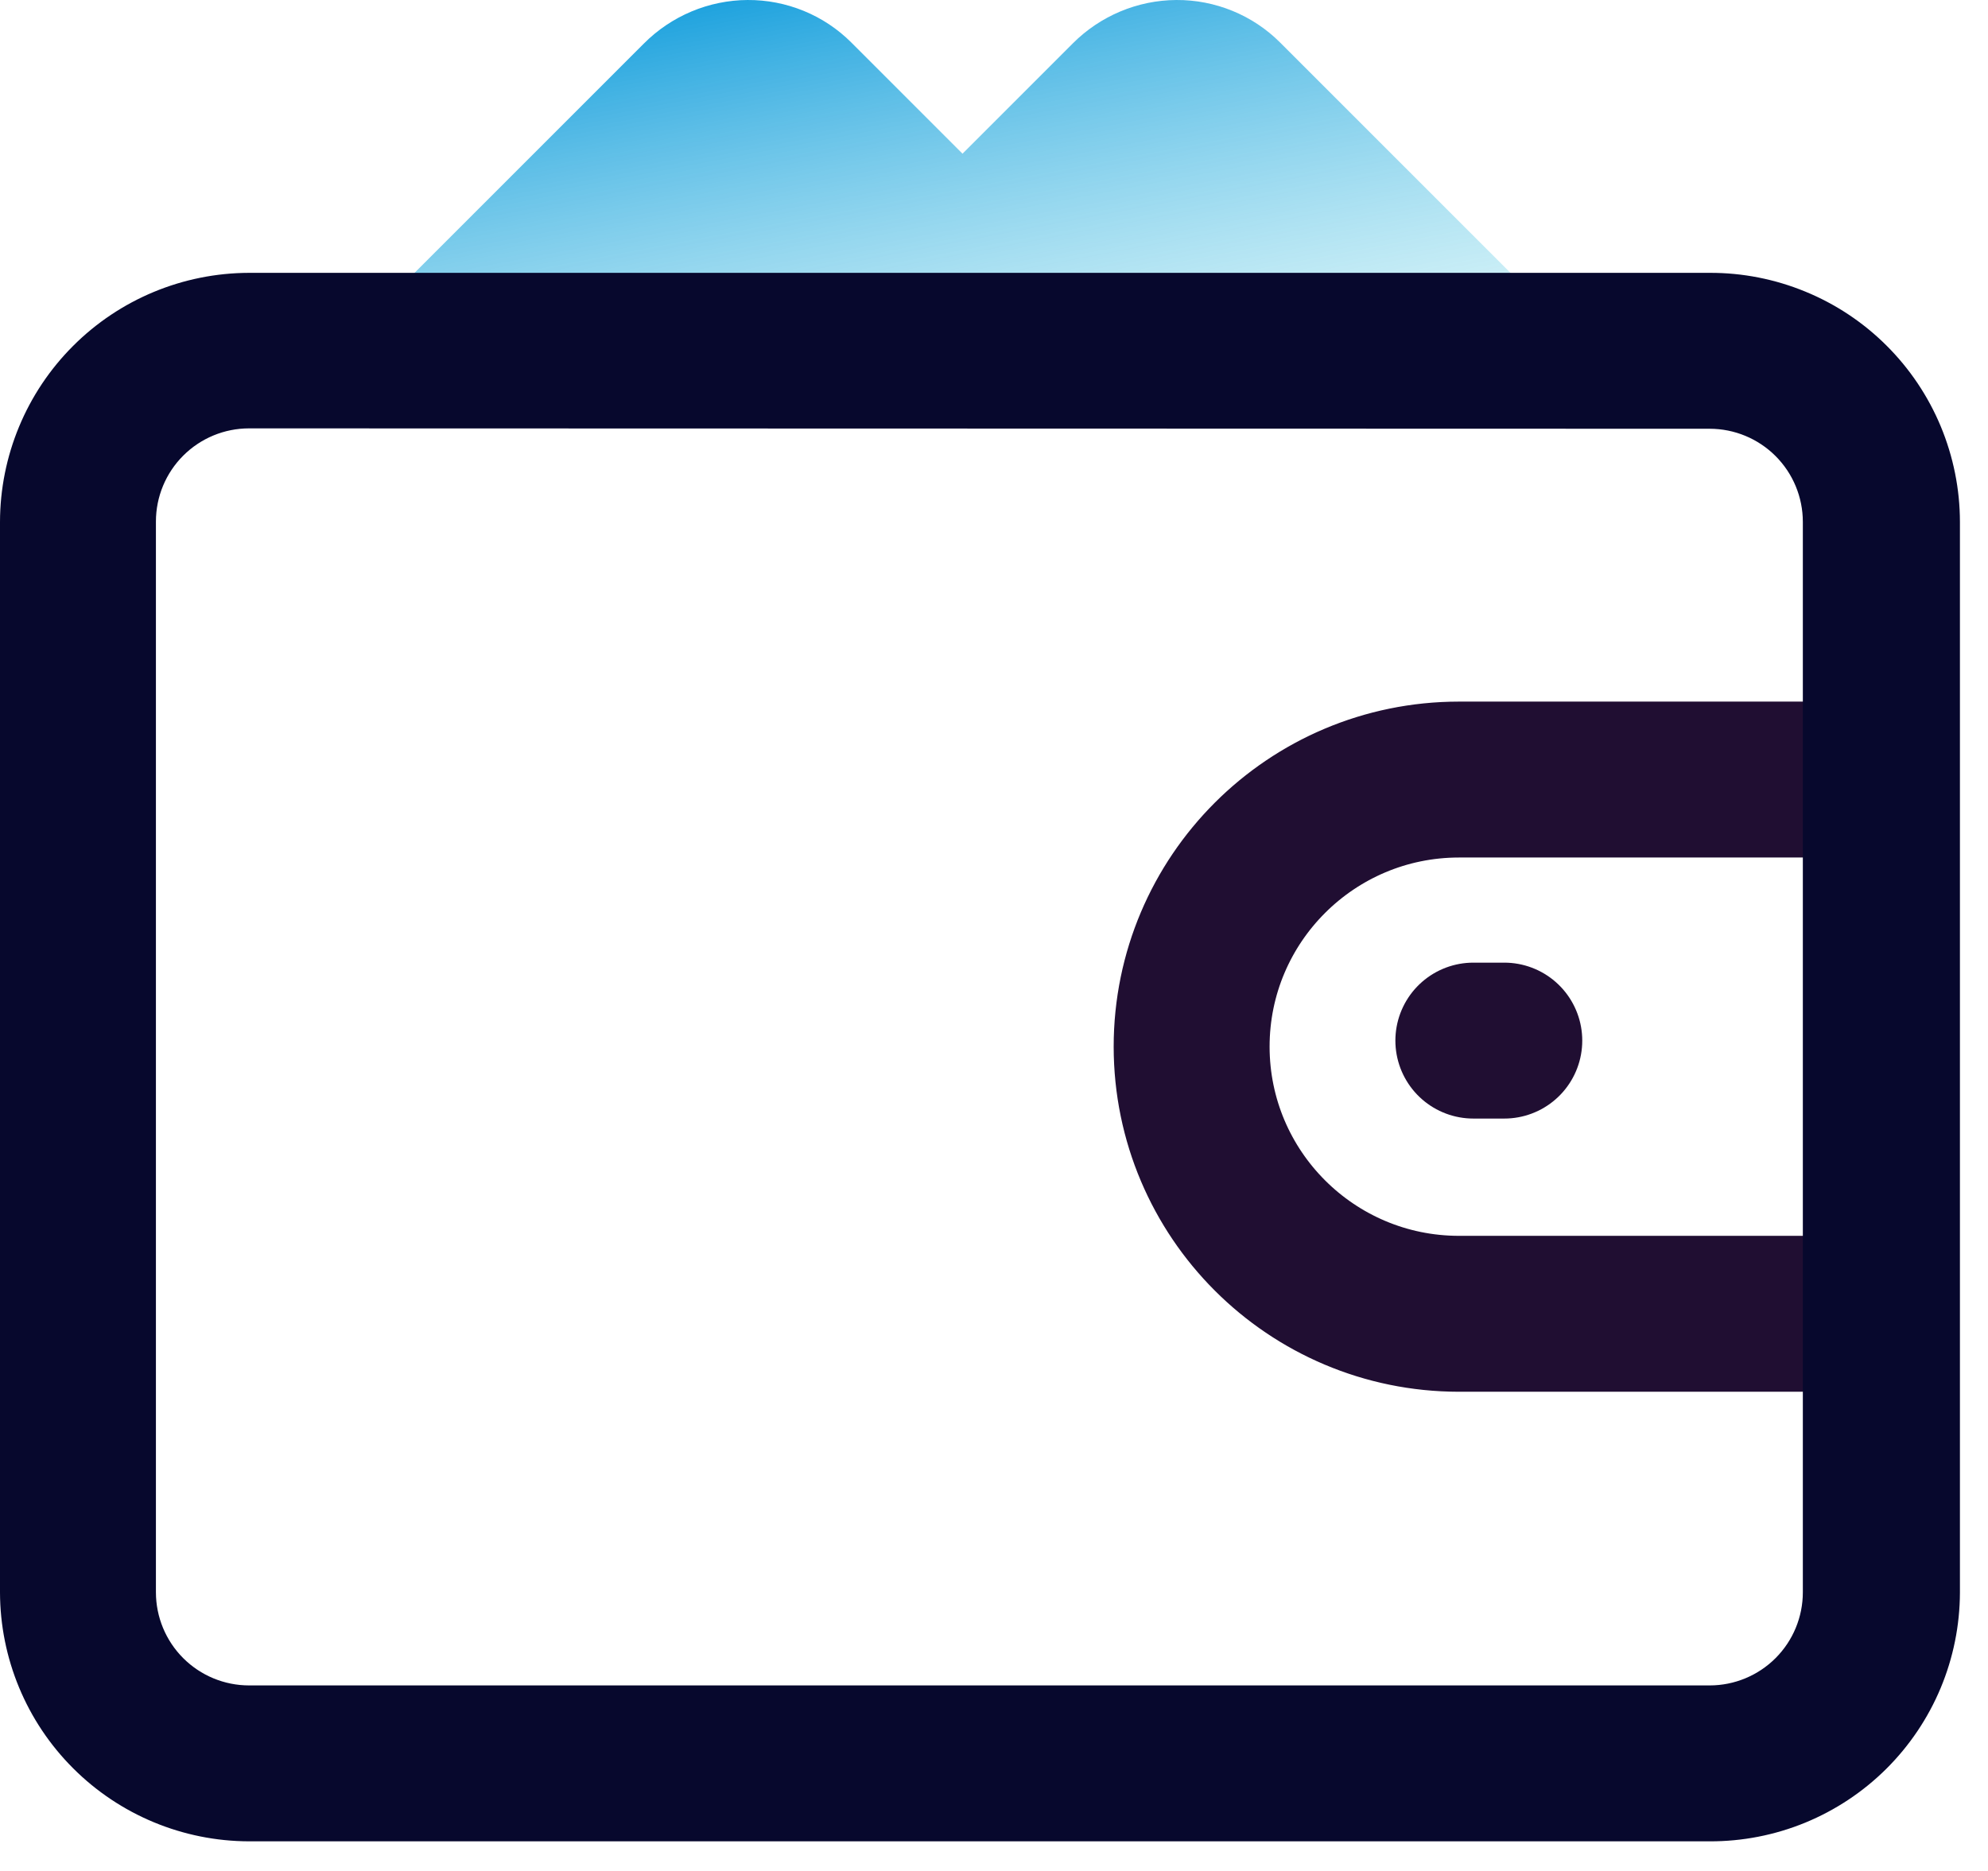
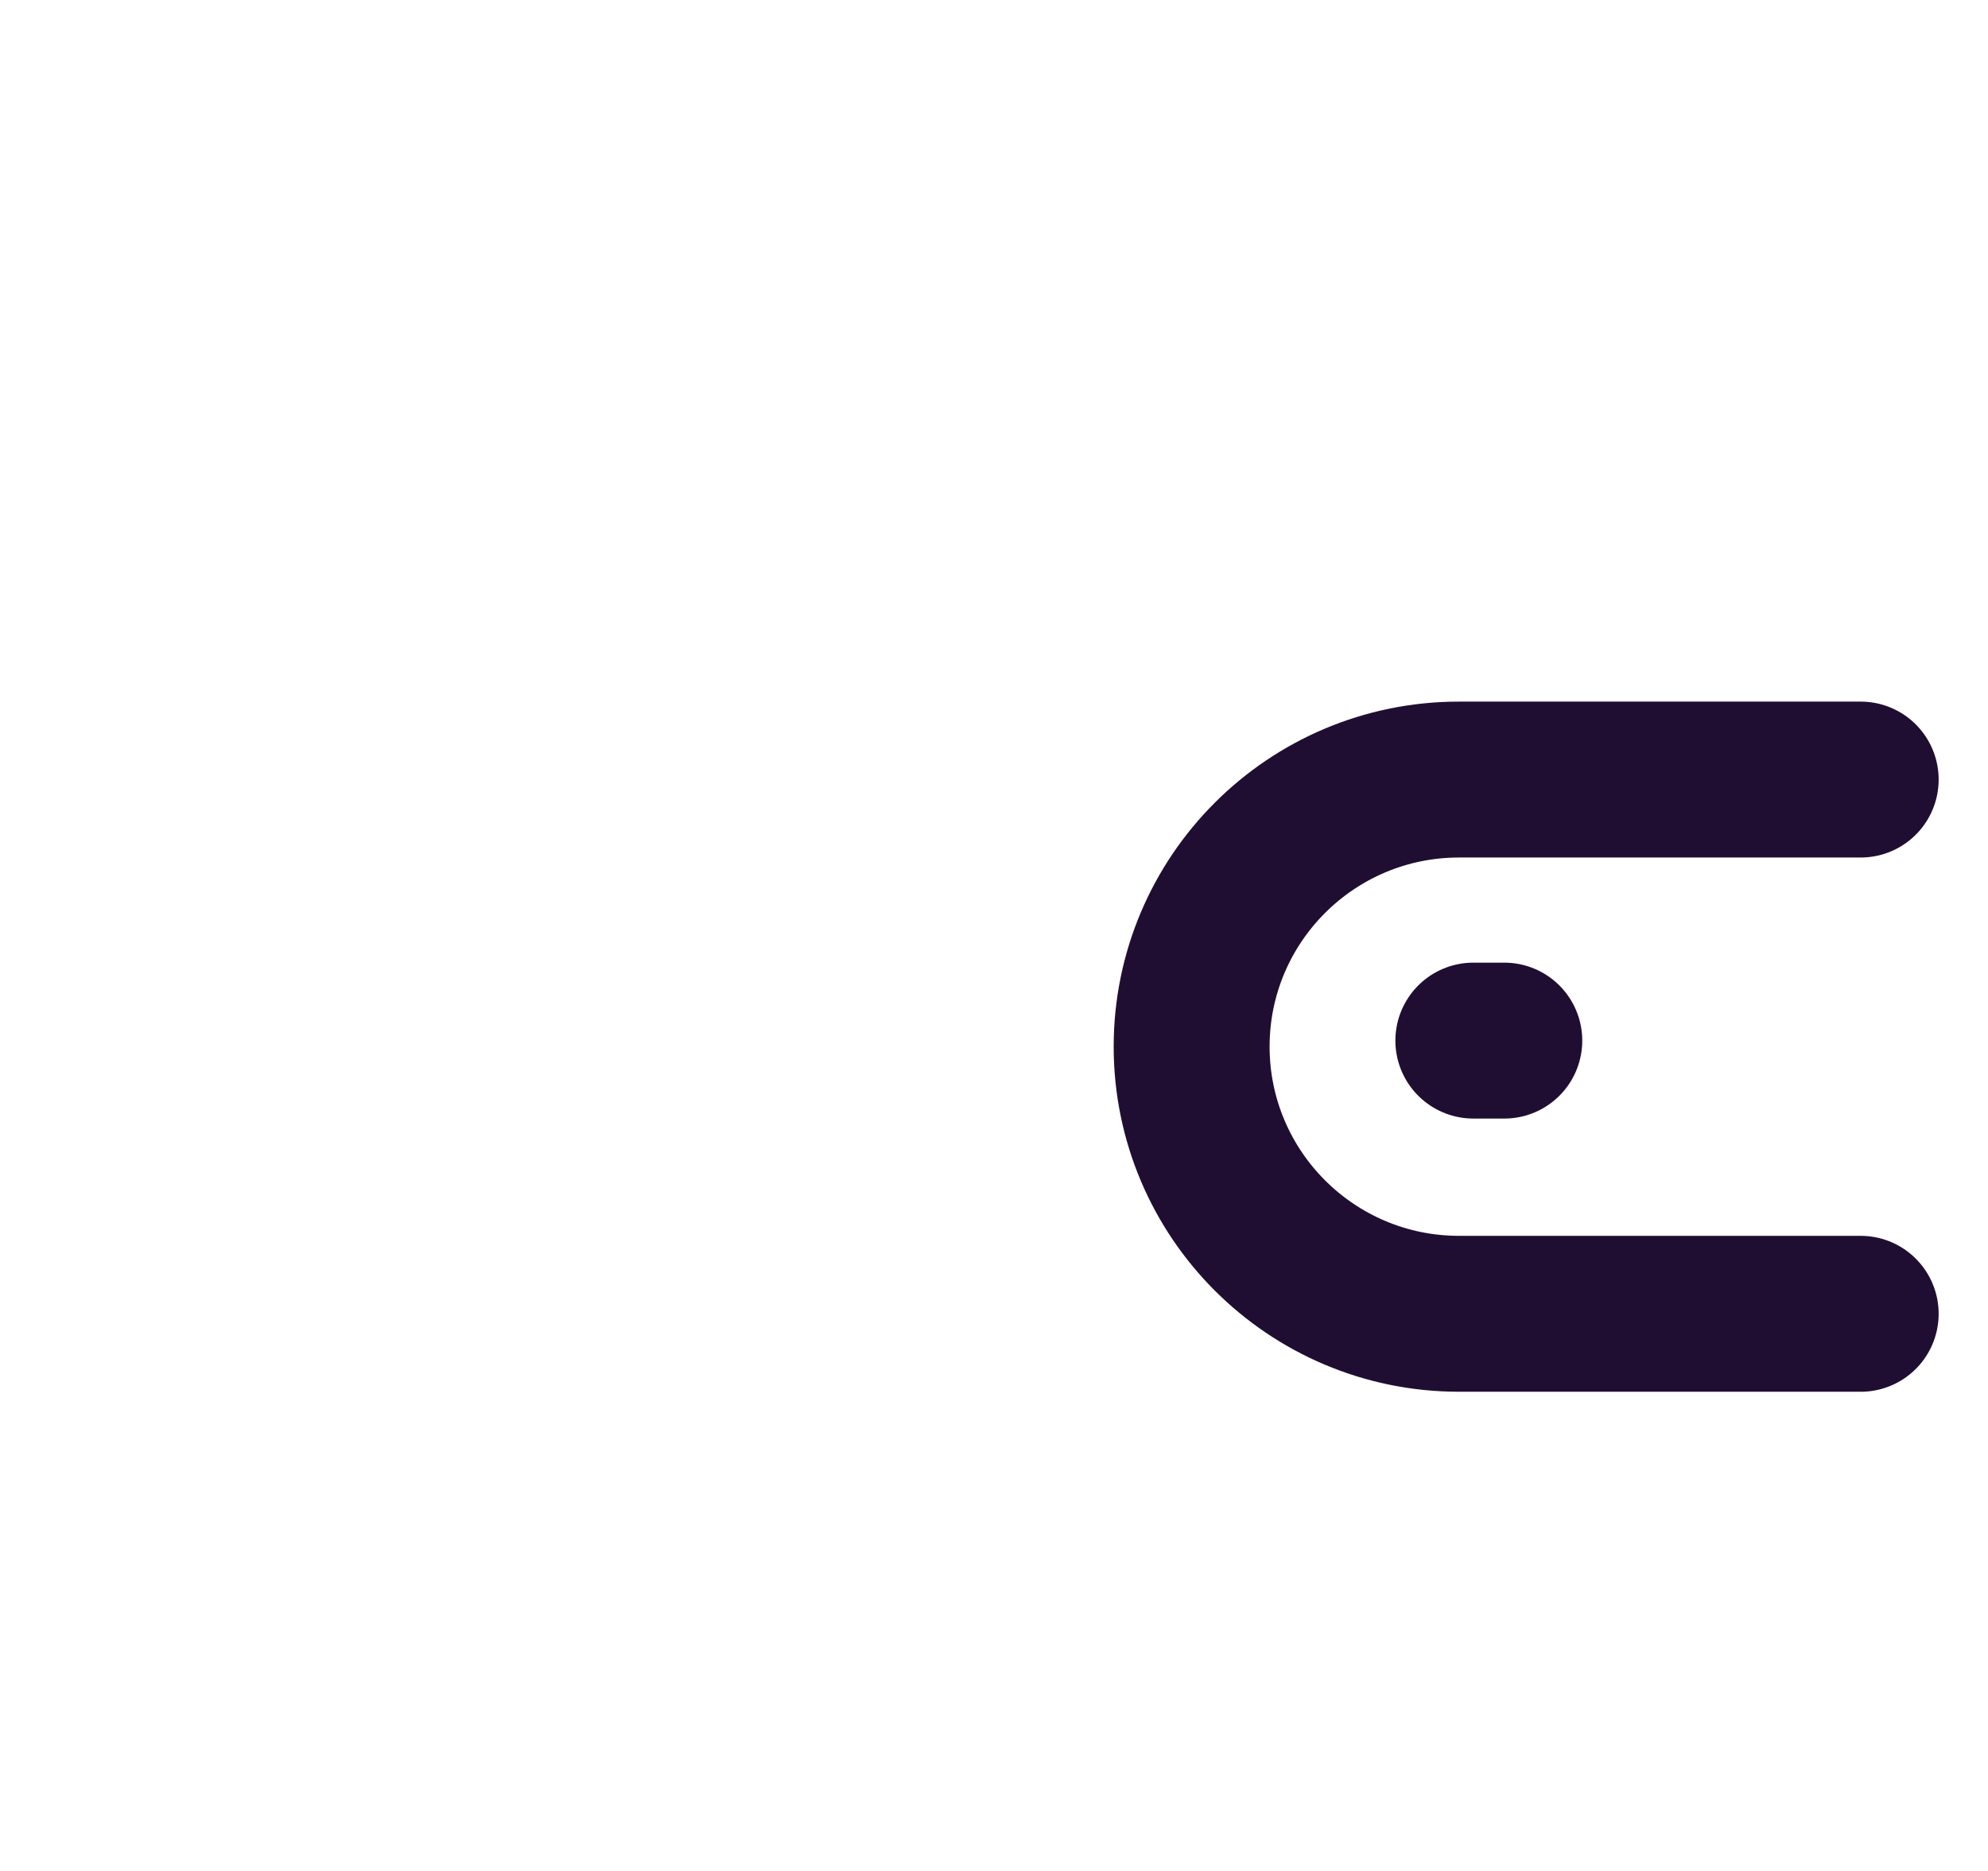
<svg xmlns="http://www.w3.org/2000/svg" width="51" height="48" viewBox="0 0 51 48" fill="none">
-   <path fill-rule="evenodd" clip-rule="evenodd" d="M19 9.635H8L16.517 1.118C16.867 0.766 17.282 0.487 17.738 0.295C18.195 0.103 18.684 0.003 19.178 6.01218e-05C19.672 -0.003 20.161 0.092 20.618 0.279C21.074 0.465 21.488 0.74 21.837 1.088L24.692 3.943L27.517 1.118C27.867 0.766 28.282 0.487 28.738 0.295C29.195 0.103 29.684 0.003 30.178 6.01218e-05C30.672 -0.003 31.161 0.092 31.618 0.279C32.074 0.465 32.488 0.74 32.837 1.088L41.384 9.635H30.384H19Z" fill="url(#paint0_linear_2290_1847)" />
  <path d="M47.734 33.706H37.426C33.641 33.703 30.573 30.638 30.57 26.853C30.57 23.068 33.641 20.002 37.426 20H47.734" stroke="#200E32" stroke-width="4" stroke-linecap="round" stroke-linejoin="round" />
  <path d="M38.591 26.697H37.797" stroke="#200E32" stroke-width="4" stroke-linecap="round" stroke-linejoin="round" />
-   <path d="M43.86 47.24H6.39C4.696 47.237 3.072 46.563 1.875 45.365C0.677 44.168 0.003 42.544 0 40.85V13.39C0.003 11.696 0.677 10.072 1.875 8.875C3.072 7.677 4.696 7.003 6.39 7H43.86C44.701 6.997 45.535 7.161 46.313 7.481C47.091 7.8 47.799 8.27 48.395 8.864C48.991 9.457 49.465 10.163 49.788 10.939C50.111 11.716 50.279 12.549 50.28 13.39V40.86C50.277 41.7 50.109 42.532 49.785 43.308C49.461 44.083 48.987 44.787 48.391 45.38C47.795 45.972 47.088 46.441 46.311 46.761C45.533 47.08 44.7 47.243 43.86 47.24ZM6.39 10.99C5.756 10.99 5.148 11.242 4.7 11.69C4.252 12.138 4 12.746 4 13.38V40.85C4 41.484 4.252 42.092 4.7 42.54C5.148 42.988 5.756 43.24 6.39 43.24H43.86C44.494 43.24 45.102 42.988 45.55 42.54C45.998 42.092 46.25 41.484 46.25 40.85V13.39C46.25 12.756 45.998 12.148 45.55 11.7C45.102 11.252 44.494 11 43.86 11L6.39 10.99Z" fill="#07082D" />
  <defs>
    <linearGradient id="paint0_linear_2290_1847" x1="8" y1="1.285" x2="10.106" y2="12.399" gradientUnits="userSpaceOnUse">
      <stop stop-color="#0F9BDC" />
      <stop offset="1" stop-color="#A5E2F0" stop-opacity="0.6" />
    </linearGradient>
  </defs>
</svg>